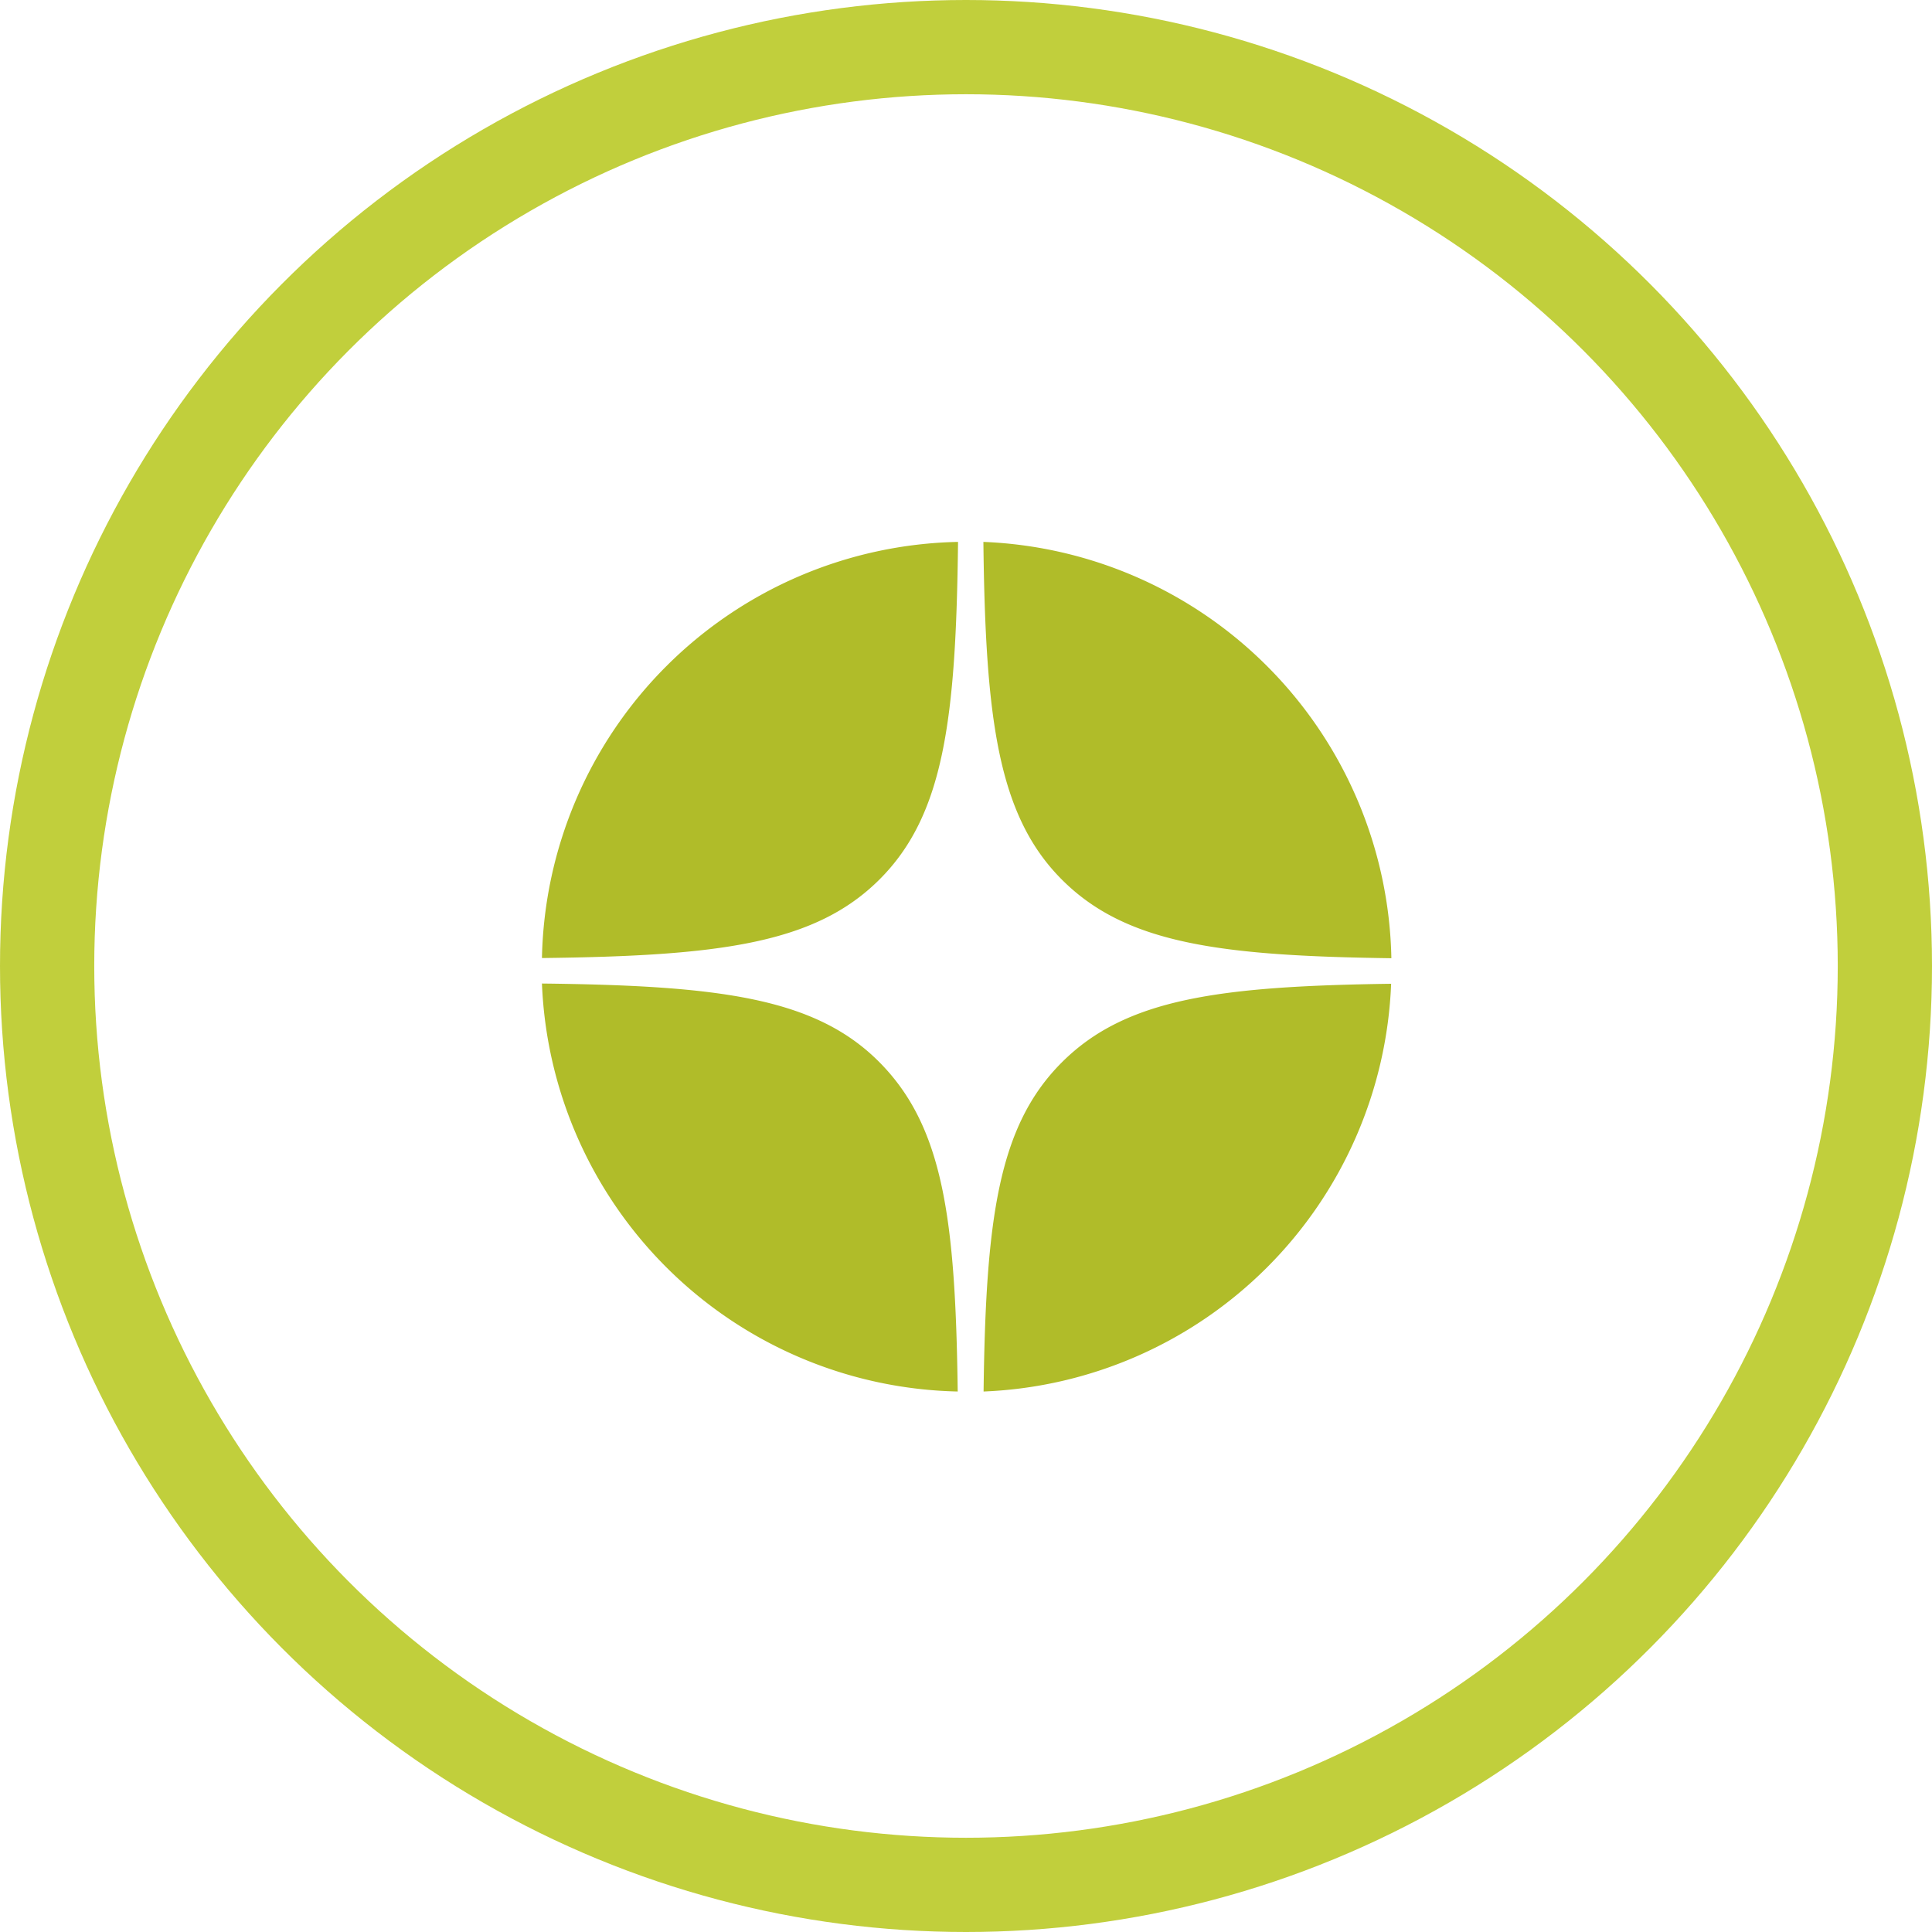
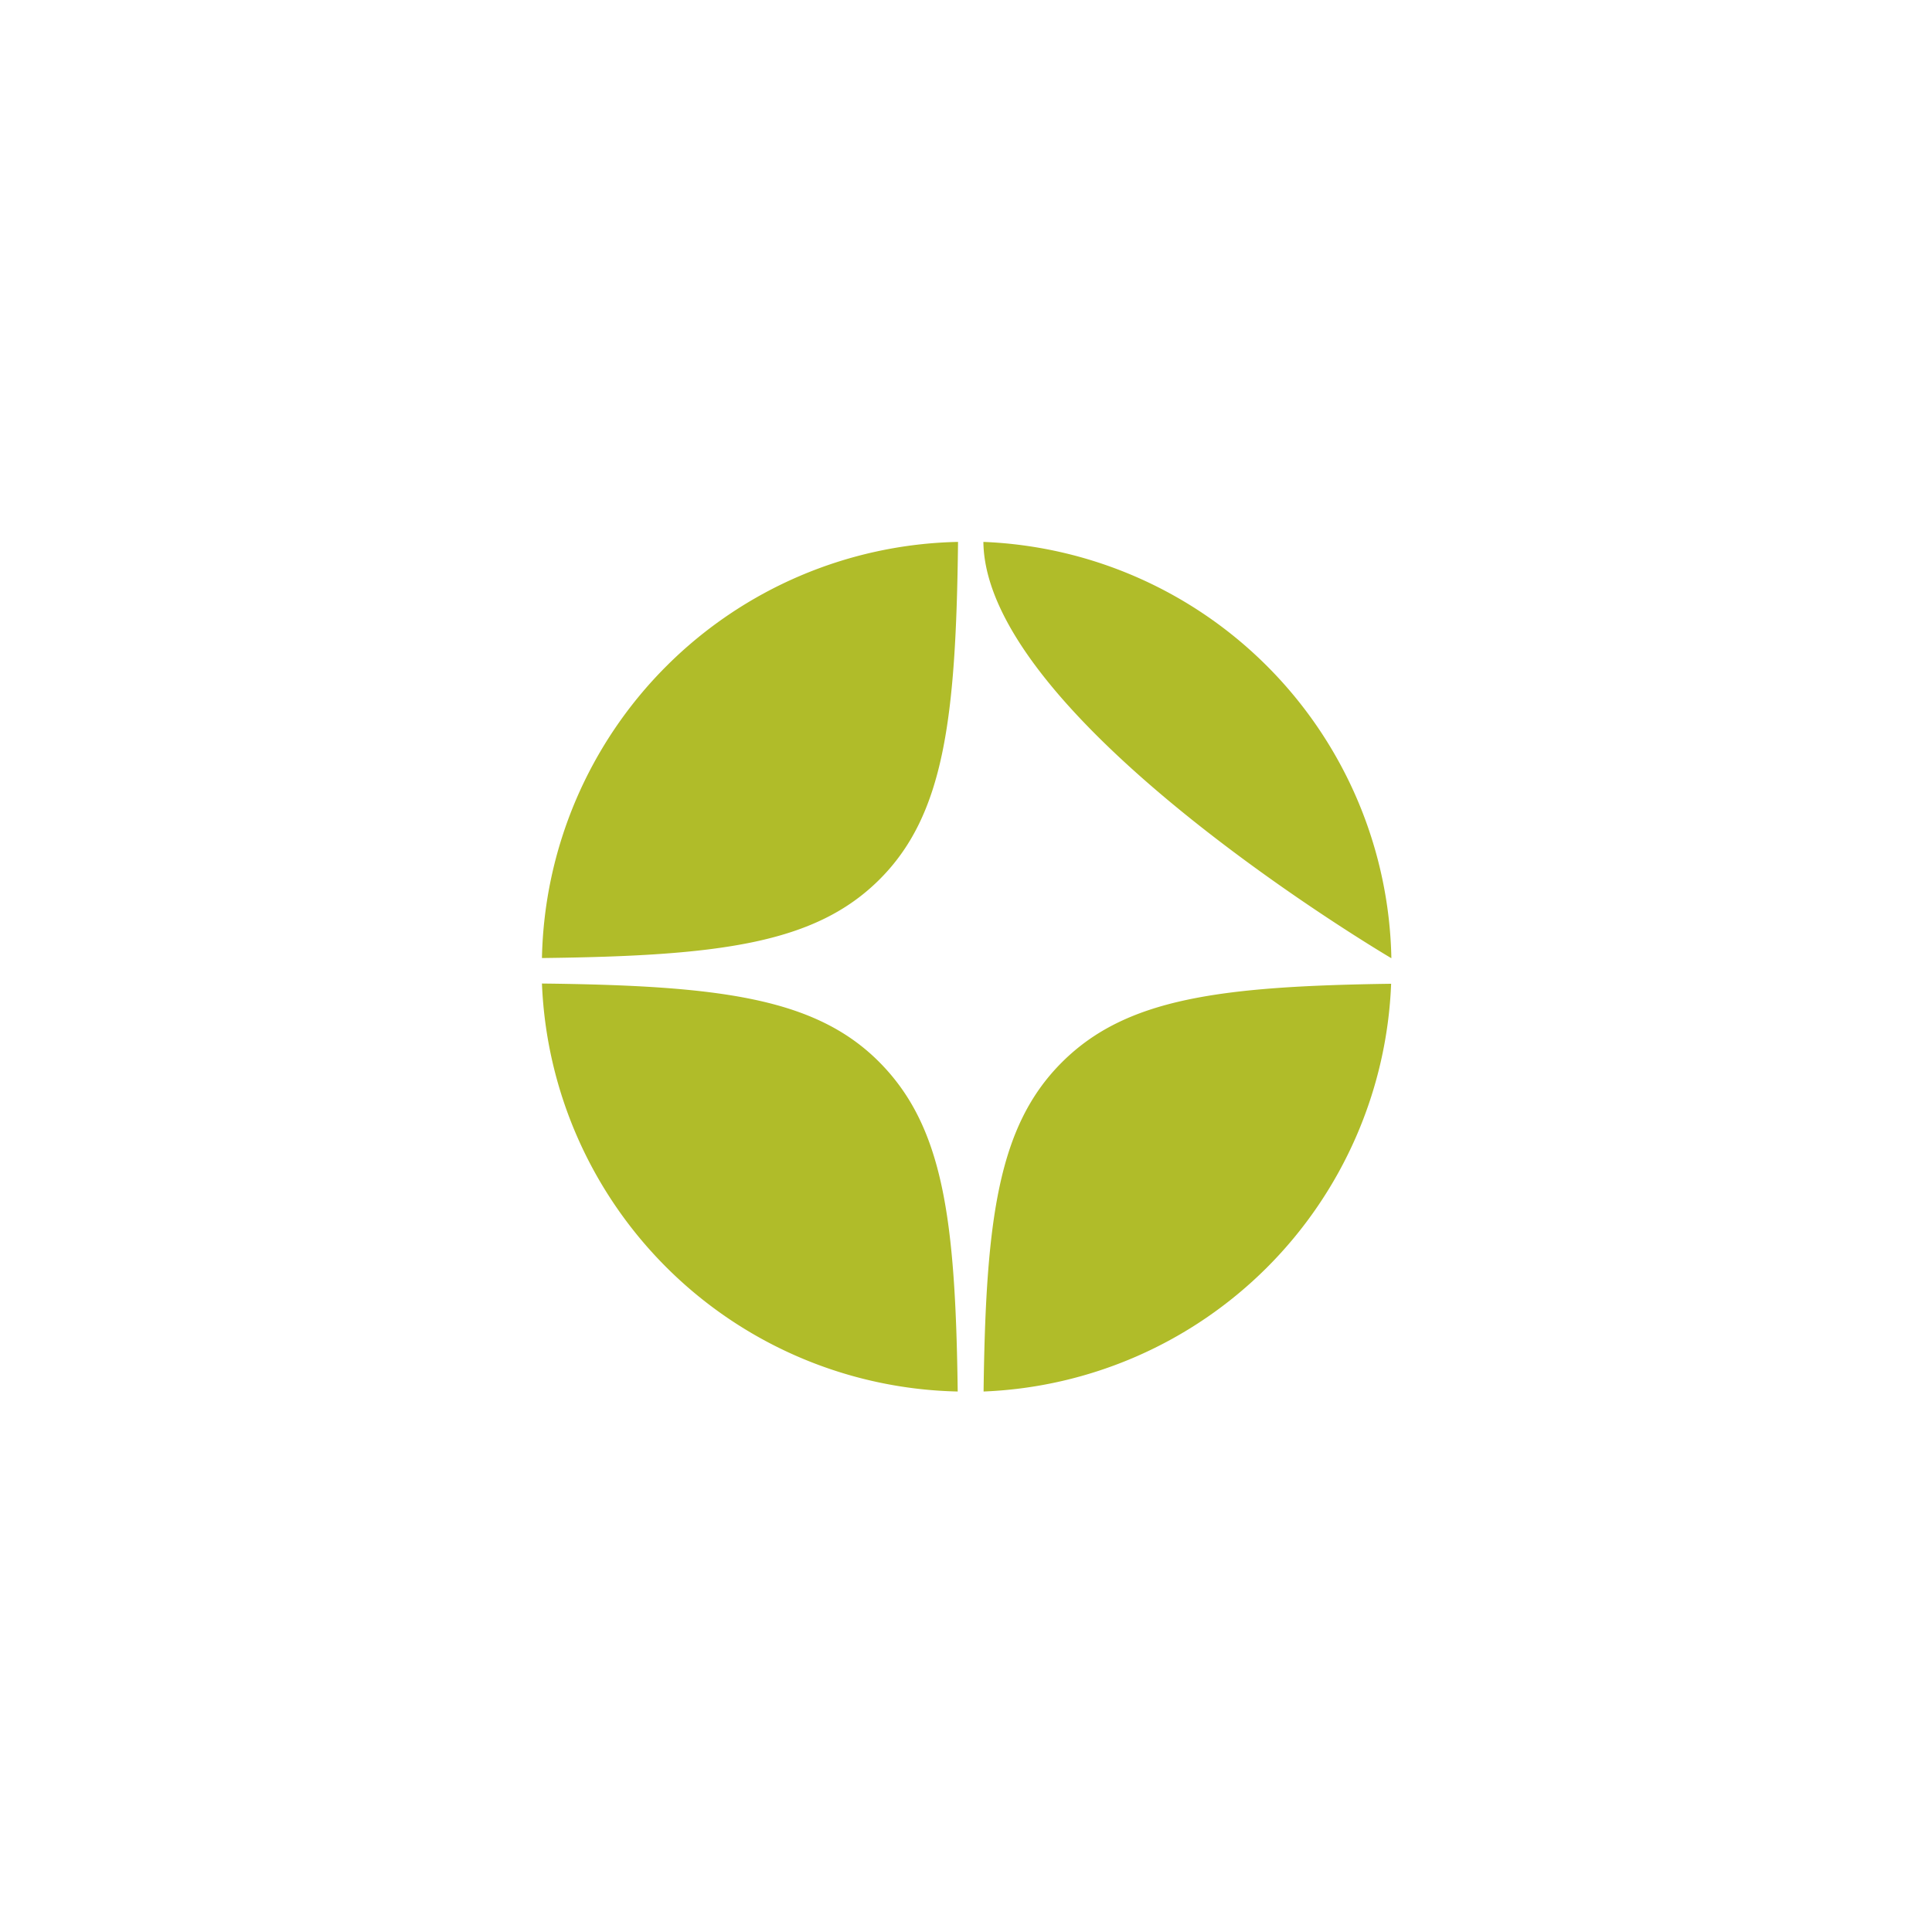
<svg xmlns="http://www.w3.org/2000/svg" width="41" height="41" viewBox="0 0 41 41">
  <g id="Сгруппировать_1235" data-name="Сгруппировать 1235" transform="translate(-1251.5 -6659.5)">
-     <circle id="Эллипс_1080" data-name="Эллипс 1080" cx="19.5" cy="19.5" r="19.5" transform="translate(1252.5 6660.5)" fill="none" stroke="#bbca27" stroke-width="2" opacity="0.9" />
    <g id="zen-new-icon" transform="translate(1262.474 6670.173)">
      <g id="Сгруппировать_1234" data-name="Сгруппировать 1234" transform="translate(0.527 0.827)">
-         <path id="Исключение_1" data-name="Исключение 1" d="M8.827,18.03h0A9.023,9.023,0,0,1,0,9.372c3.766.043,5.8.3,7.159,1.667s1.617,3.332,1.664,6.991Zm.545,0h0c.047-3.656.308-5.634,1.662-6.986s3.333-1.616,6.987-1.667a9.016,9.016,0,0,1-8.648,8.653Zm8.654-9.195h0c-3.657-.05-5.636-.312-6.991-1.667S9.411,3.769,9.368,0A9.018,9.018,0,0,1,18.026,8.83ZM0,8.831H0A9.015,9.015,0,0,1,8.83,0c-.043,3.769-.3,5.8-1.667,7.164S3.768,8.787,0,8.831Z" fill="#b0bc29" />
+         <path id="Исключение_1" data-name="Исключение 1" d="M8.827,18.03h0A9.023,9.023,0,0,1,0,9.372c3.766.043,5.8.3,7.159,1.667s1.617,3.332,1.664,6.991Zm.545,0h0c.047-3.656.308-5.634,1.662-6.986s3.333-1.616,6.987-1.667a9.016,9.016,0,0,1-8.648,8.653Zm8.654-9.195h0S9.411,3.769,9.368,0A9.018,9.018,0,0,1,18.026,8.83ZM0,8.831H0A9.015,9.015,0,0,1,8.83,0c-.043,3.769-.3,5.8-1.667,7.164S3.768,8.787,0,8.831Z" fill="#b0bc29" />
      </g>
    </g>
  </g>
</svg>